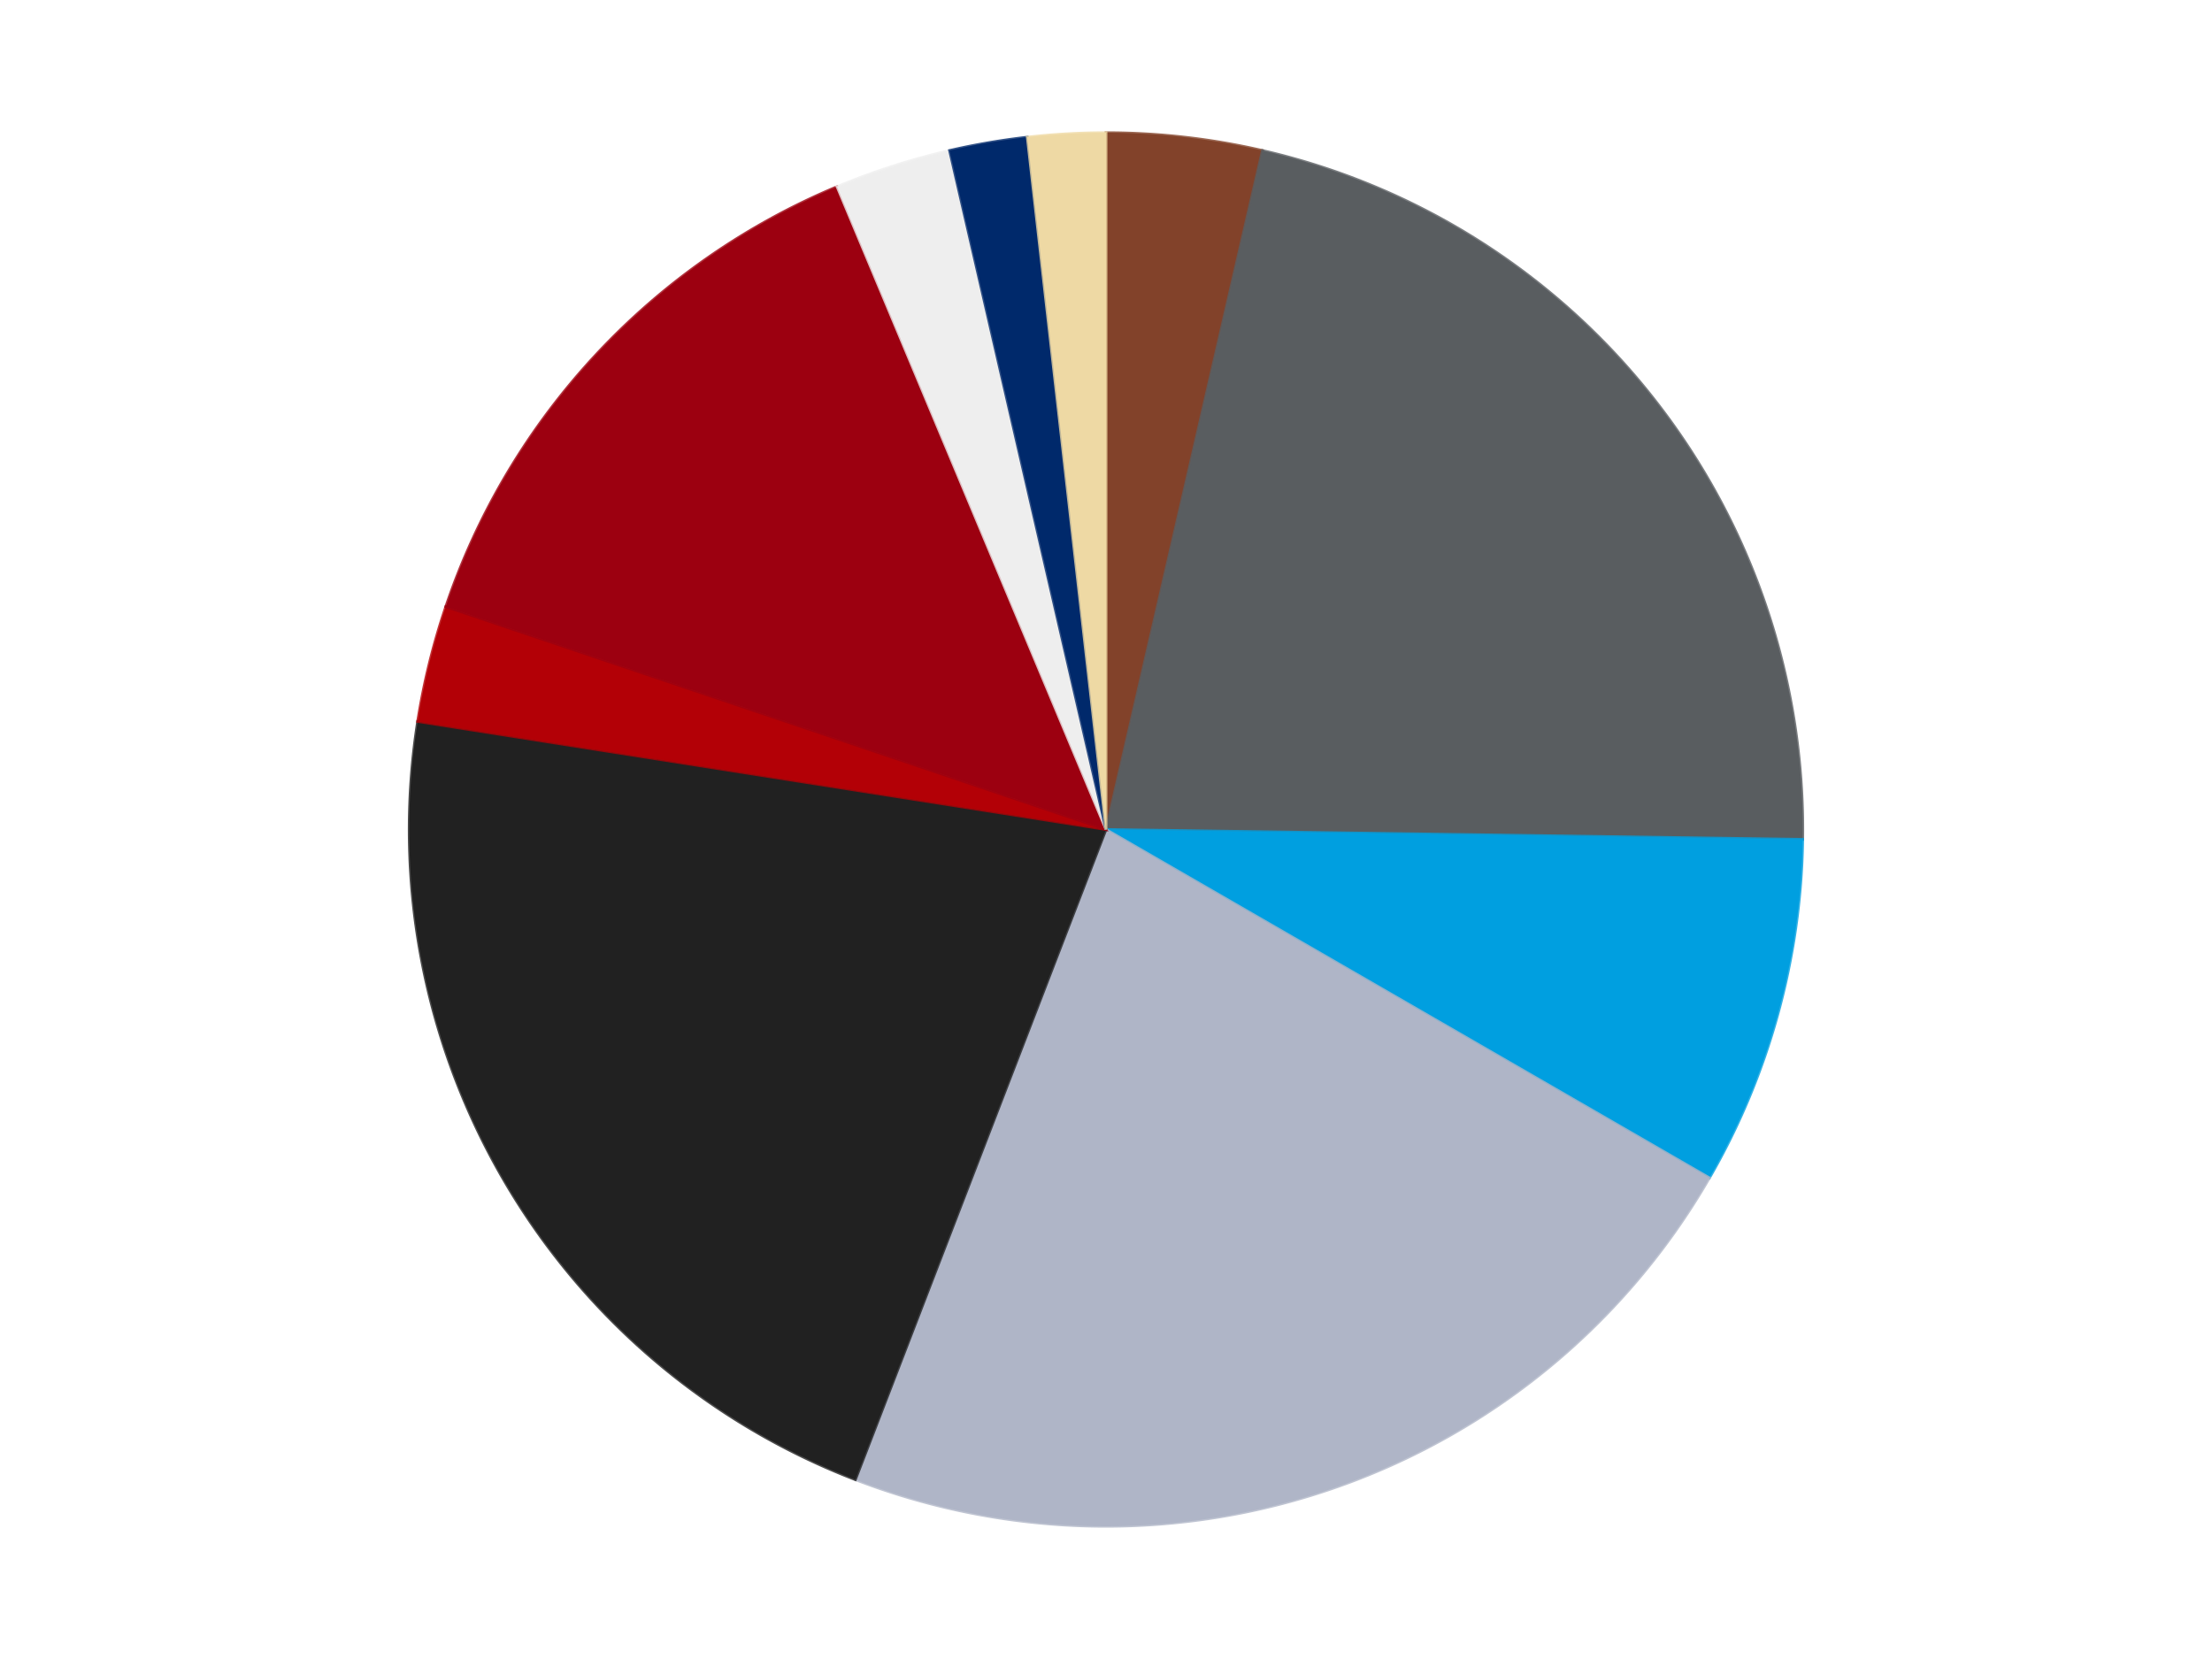
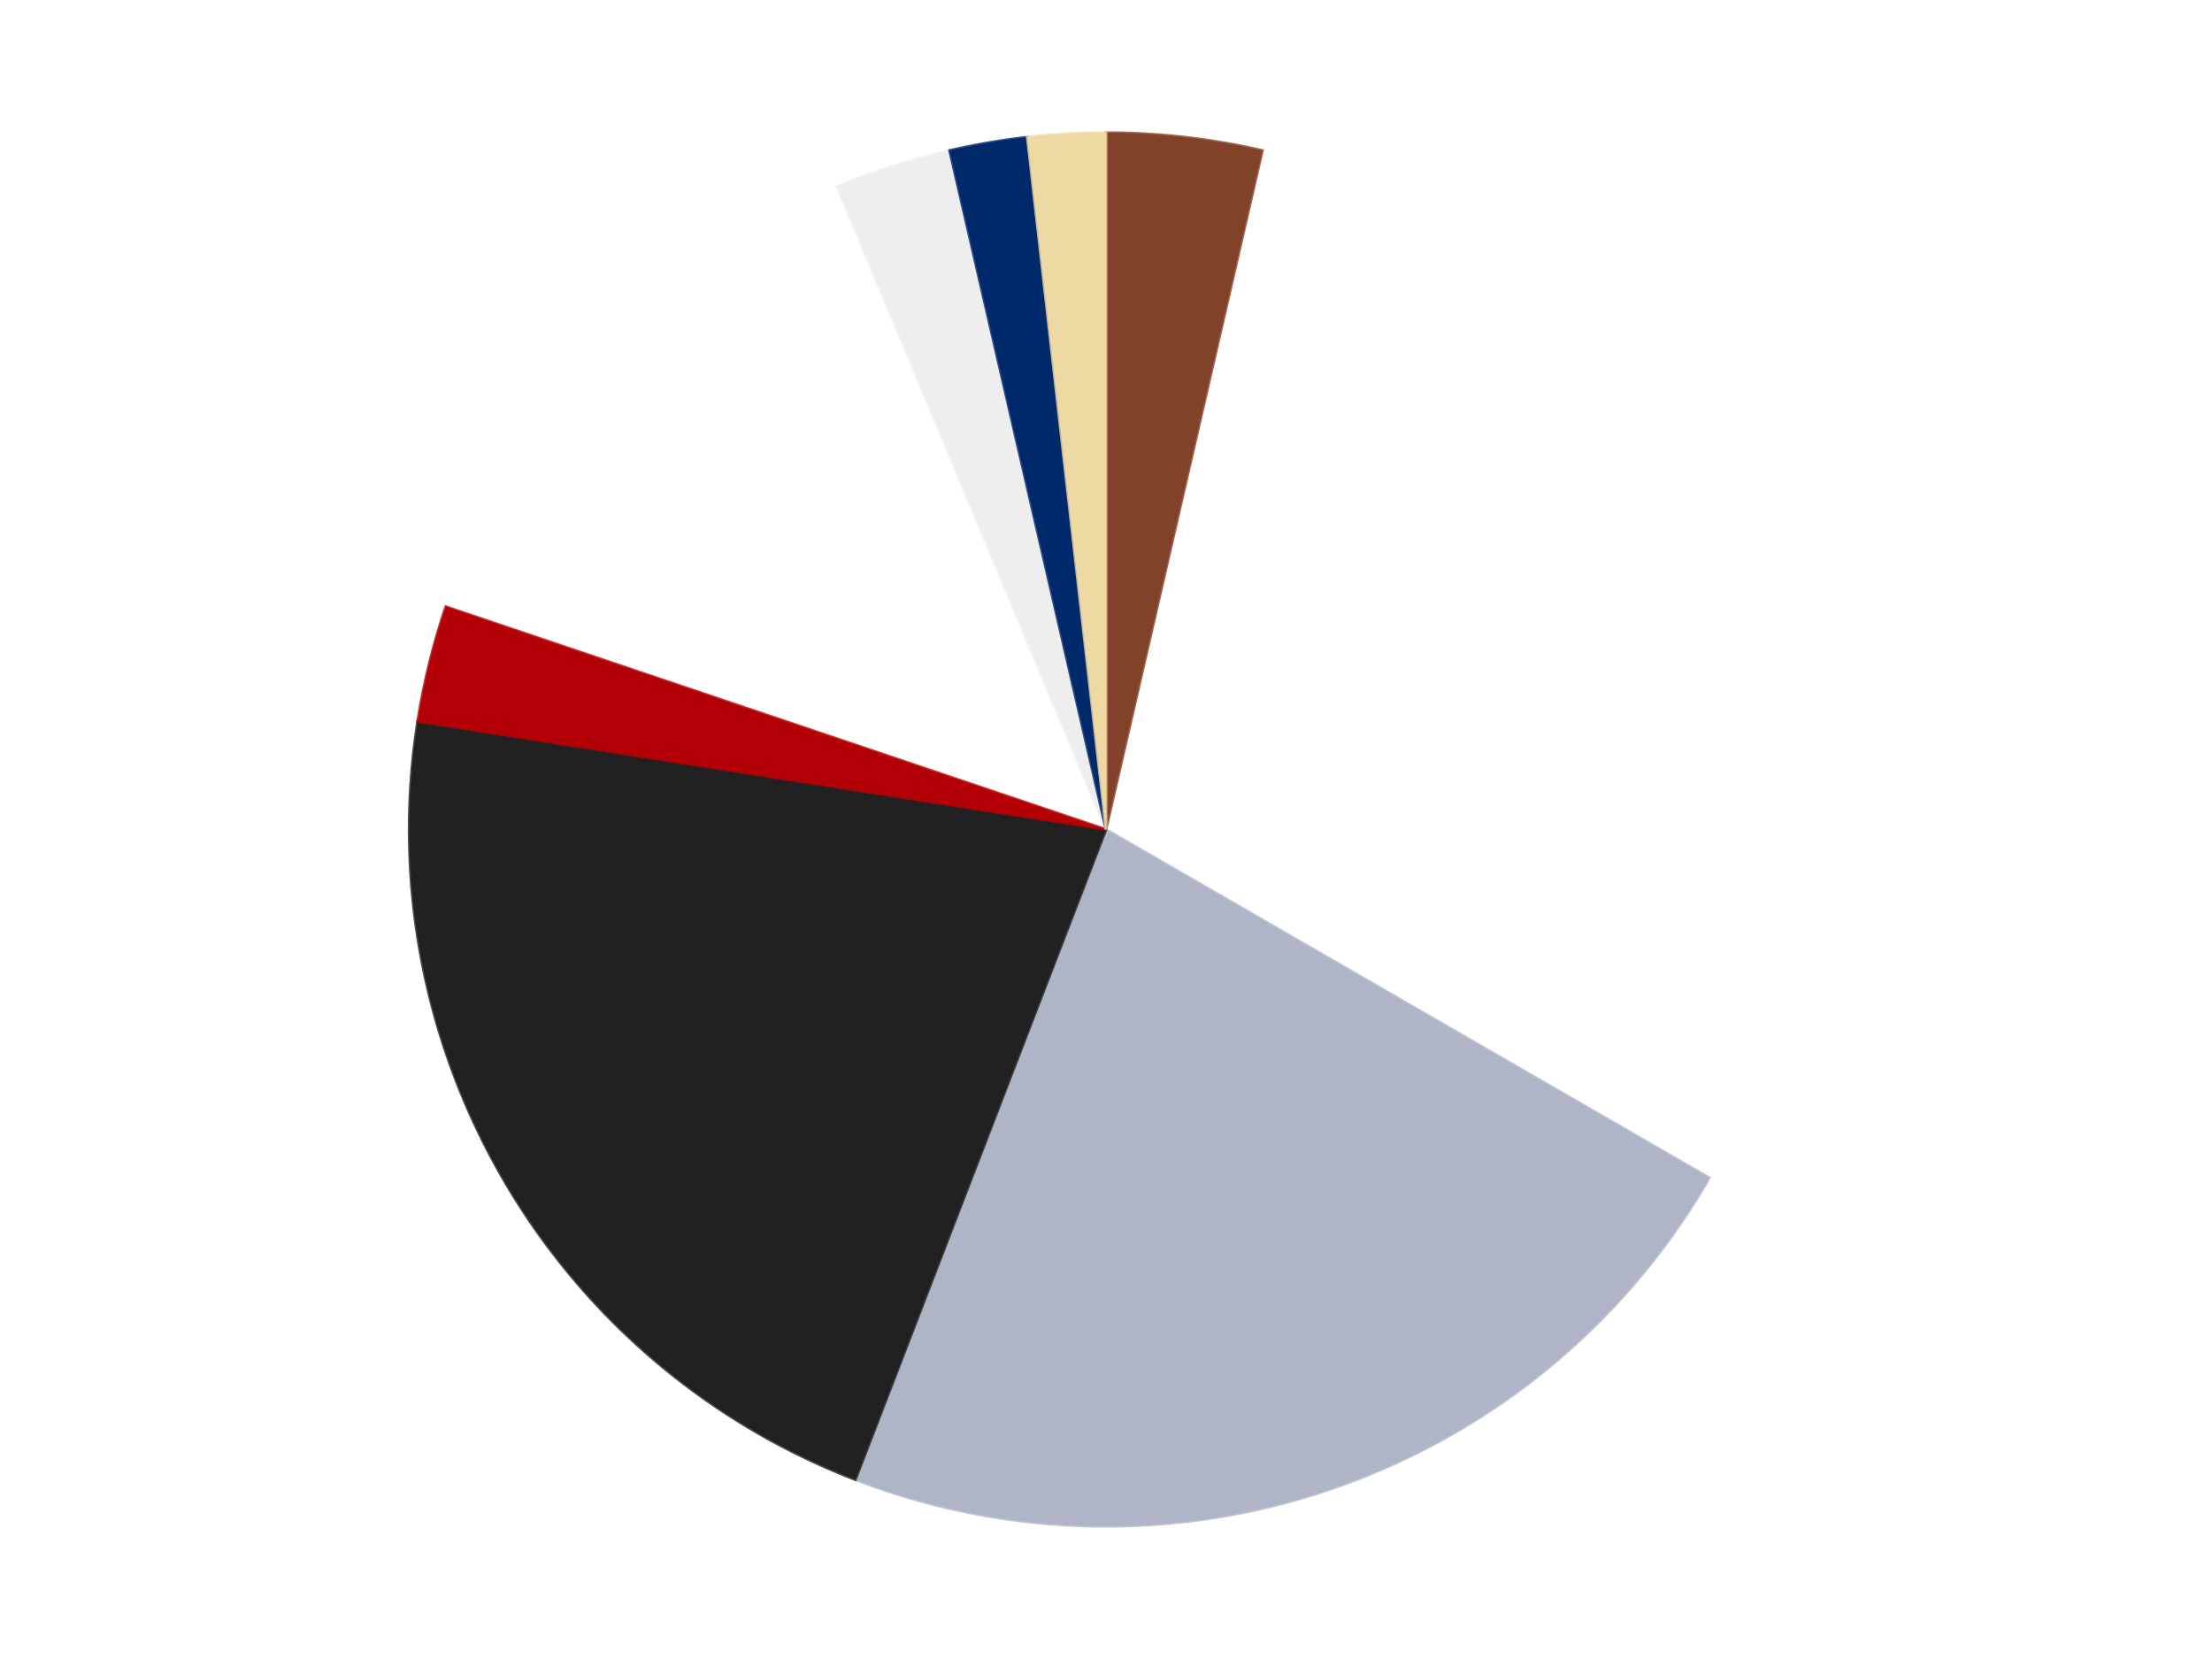
<svg xmlns="http://www.w3.org/2000/svg" xmlns:xlink="http://www.w3.org/1999/xlink" id="chart-e564bd61-a973-4e48-94c1-b14623635a0a" class="pygal-chart" viewBox="0 0 800 600">
  <defs>
    <style type="text/css">#chart-e564bd61-a973-4e48-94c1-b14623635a0a{-webkit-user-select:none;-webkit-font-smoothing:antialiased;font-family:Consolas,"Liberation Mono",Menlo,Courier,monospace}#chart-e564bd61-a973-4e48-94c1-b14623635a0a .title{font-family:Consolas,"Liberation Mono",Menlo,Courier,monospace;font-size:16px}#chart-e564bd61-a973-4e48-94c1-b14623635a0a .legends .legend text{font-family:Consolas,"Liberation Mono",Menlo,Courier,monospace;font-size:14px}#chart-e564bd61-a973-4e48-94c1-b14623635a0a .axis text{font-family:Consolas,"Liberation Mono",Menlo,Courier,monospace;font-size:10px}#chart-e564bd61-a973-4e48-94c1-b14623635a0a .axis text.major{font-family:Consolas,"Liberation Mono",Menlo,Courier,monospace;font-size:10px}#chart-e564bd61-a973-4e48-94c1-b14623635a0a .text-overlay text.value{font-family:Consolas,"Liberation Mono",Menlo,Courier,monospace;font-size:16px}#chart-e564bd61-a973-4e48-94c1-b14623635a0a .text-overlay text.label{font-family:Consolas,"Liberation Mono",Menlo,Courier,monospace;font-size:10px}#chart-e564bd61-a973-4e48-94c1-b14623635a0a .tooltip{font-family:Consolas,"Liberation Mono",Menlo,Courier,monospace;font-size:14px}#chart-e564bd61-a973-4e48-94c1-b14623635a0a text.no_data{font-family:Consolas,"Liberation Mono",Menlo,Courier,monospace;font-size:64px}
#chart-e564bd61-a973-4e48-94c1-b14623635a0a{background-color:transparent}#chart-e564bd61-a973-4e48-94c1-b14623635a0a path,#chart-e564bd61-a973-4e48-94c1-b14623635a0a line,#chart-e564bd61-a973-4e48-94c1-b14623635a0a rect,#chart-e564bd61-a973-4e48-94c1-b14623635a0a circle{-webkit-transition:150ms;-moz-transition:150ms;transition:150ms}#chart-e564bd61-a973-4e48-94c1-b14623635a0a .graph &gt; .background{fill:transparent}#chart-e564bd61-a973-4e48-94c1-b14623635a0a .plot &gt; .background{fill:transparent}#chart-e564bd61-a973-4e48-94c1-b14623635a0a .graph{fill:rgba(0,0,0,.87)}#chart-e564bd61-a973-4e48-94c1-b14623635a0a text.no_data{fill:rgba(0,0,0,1)}#chart-e564bd61-a973-4e48-94c1-b14623635a0a .title{fill:rgba(0,0,0,1)}#chart-e564bd61-a973-4e48-94c1-b14623635a0a .legends .legend text{fill:rgba(0,0,0,.87)}#chart-e564bd61-a973-4e48-94c1-b14623635a0a .legends .legend:hover text{fill:rgba(0,0,0,1)}#chart-e564bd61-a973-4e48-94c1-b14623635a0a .axis .line{stroke:rgba(0,0,0,1)}#chart-e564bd61-a973-4e48-94c1-b14623635a0a .axis .guide.line{stroke:rgba(0,0,0,.54)}#chart-e564bd61-a973-4e48-94c1-b14623635a0a .axis .major.line{stroke:rgba(0,0,0,.87)}#chart-e564bd61-a973-4e48-94c1-b14623635a0a .axis text.major{fill:rgba(0,0,0,1)}#chart-e564bd61-a973-4e48-94c1-b14623635a0a .axis.y .guides:hover .guide.line,#chart-e564bd61-a973-4e48-94c1-b14623635a0a .line-graph .axis.x .guides:hover .guide.line,#chart-e564bd61-a973-4e48-94c1-b14623635a0a .stackedline-graph .axis.x .guides:hover .guide.line,#chart-e564bd61-a973-4e48-94c1-b14623635a0a .xy-graph .axis.x .guides:hover .guide.line{stroke:rgba(0,0,0,1)}#chart-e564bd61-a973-4e48-94c1-b14623635a0a .axis .guides:hover text{fill:rgba(0,0,0,1)}#chart-e564bd61-a973-4e48-94c1-b14623635a0a .reactive{fill-opacity:1.0;stroke-opacity:.8;stroke-width:1}#chart-e564bd61-a973-4e48-94c1-b14623635a0a .ci{stroke:rgba(0,0,0,.87)}#chart-e564bd61-a973-4e48-94c1-b14623635a0a .reactive.active,#chart-e564bd61-a973-4e48-94c1-b14623635a0a .active .reactive{fill-opacity:0.6;stroke-opacity:.9;stroke-width:4}#chart-e564bd61-a973-4e48-94c1-b14623635a0a .ci .reactive.active{stroke-width:1.5}#chart-e564bd61-a973-4e48-94c1-b14623635a0a .series text{fill:rgba(0,0,0,1)}#chart-e564bd61-a973-4e48-94c1-b14623635a0a .tooltip rect{fill:transparent;stroke:rgba(0,0,0,1);-webkit-transition:opacity 150ms;-moz-transition:opacity 150ms;transition:opacity 150ms}#chart-e564bd61-a973-4e48-94c1-b14623635a0a .tooltip .label{fill:rgba(0,0,0,.87)}#chart-e564bd61-a973-4e48-94c1-b14623635a0a .tooltip .label{fill:rgba(0,0,0,.87)}#chart-e564bd61-a973-4e48-94c1-b14623635a0a .tooltip .legend{font-size:.8em;fill:rgba(0,0,0,.54)}#chart-e564bd61-a973-4e48-94c1-b14623635a0a .tooltip .x_label{font-size:.6em;fill:rgba(0,0,0,1)}#chart-e564bd61-a973-4e48-94c1-b14623635a0a .tooltip .xlink{font-size:.5em;text-decoration:underline}#chart-e564bd61-a973-4e48-94c1-b14623635a0a .tooltip .value{font-size:1.5em}#chart-e564bd61-a973-4e48-94c1-b14623635a0a .bound{font-size:.5em}#chart-e564bd61-a973-4e48-94c1-b14623635a0a .max-value{font-size:.75em;fill:rgba(0,0,0,.54)}#chart-e564bd61-a973-4e48-94c1-b14623635a0a .map-element{fill:transparent;stroke:rgba(0,0,0,.54) !important}#chart-e564bd61-a973-4e48-94c1-b14623635a0a .map-element .reactive{fill-opacity:inherit;stroke-opacity:inherit}#chart-e564bd61-a973-4e48-94c1-b14623635a0a .color-0,#chart-e564bd61-a973-4e48-94c1-b14623635a0a .color-0 a:visited{stroke:#F44336;fill:#F44336}#chart-e564bd61-a973-4e48-94c1-b14623635a0a .color-1,#chart-e564bd61-a973-4e48-94c1-b14623635a0a .color-1 a:visited{stroke:#3F51B5;fill:#3F51B5}#chart-e564bd61-a973-4e48-94c1-b14623635a0a .color-2,#chart-e564bd61-a973-4e48-94c1-b14623635a0a .color-2 a:visited{stroke:#009688;fill:#009688}#chart-e564bd61-a973-4e48-94c1-b14623635a0a .color-3,#chart-e564bd61-a973-4e48-94c1-b14623635a0a .color-3 a:visited{stroke:#FFC107;fill:#FFC107}#chart-e564bd61-a973-4e48-94c1-b14623635a0a .color-4,#chart-e564bd61-a973-4e48-94c1-b14623635a0a .color-4 a:visited{stroke:#FF5722;fill:#FF5722}#chart-e564bd61-a973-4e48-94c1-b14623635a0a .color-5,#chart-e564bd61-a973-4e48-94c1-b14623635a0a .color-5 a:visited{stroke:#9C27B0;fill:#9C27B0}#chart-e564bd61-a973-4e48-94c1-b14623635a0a .color-6,#chart-e564bd61-a973-4e48-94c1-b14623635a0a .color-6 a:visited{stroke:#03A9F4;fill:#03A9F4}#chart-e564bd61-a973-4e48-94c1-b14623635a0a .color-7,#chart-e564bd61-a973-4e48-94c1-b14623635a0a .color-7 a:visited{stroke:#8BC34A;fill:#8BC34A}#chart-e564bd61-a973-4e48-94c1-b14623635a0a .color-8,#chart-e564bd61-a973-4e48-94c1-b14623635a0a .color-8 a:visited{stroke:#FF9800;fill:#FF9800}#chart-e564bd61-a973-4e48-94c1-b14623635a0a .color-9,#chart-e564bd61-a973-4e48-94c1-b14623635a0a .color-9 a:visited{stroke:#E91E63;fill:#E91E63}#chart-e564bd61-a973-4e48-94c1-b14623635a0a .text-overlay .color-0 text{fill:black}#chart-e564bd61-a973-4e48-94c1-b14623635a0a .text-overlay .color-1 text{fill:black}#chart-e564bd61-a973-4e48-94c1-b14623635a0a .text-overlay .color-2 text{fill:black}#chart-e564bd61-a973-4e48-94c1-b14623635a0a .text-overlay .color-3 text{fill:black}#chart-e564bd61-a973-4e48-94c1-b14623635a0a .text-overlay .color-4 text{fill:black}#chart-e564bd61-a973-4e48-94c1-b14623635a0a .text-overlay .color-5 text{fill:black}#chart-e564bd61-a973-4e48-94c1-b14623635a0a .text-overlay .color-6 text{fill:black}#chart-e564bd61-a973-4e48-94c1-b14623635a0a .text-overlay .color-7 text{fill:black}#chart-e564bd61-a973-4e48-94c1-b14623635a0a .text-overlay .color-8 text{fill:black}#chart-e564bd61-a973-4e48-94c1-b14623635a0a .text-overlay .color-9 text{fill:black}
#chart-e564bd61-a973-4e48-94c1-b14623635a0a text.no_data{text-anchor:middle}#chart-e564bd61-a973-4e48-94c1-b14623635a0a .guide.line{fill:none}#chart-e564bd61-a973-4e48-94c1-b14623635a0a .centered{text-anchor:middle}#chart-e564bd61-a973-4e48-94c1-b14623635a0a .title{text-anchor:middle}#chart-e564bd61-a973-4e48-94c1-b14623635a0a .legends .legend text{fill-opacity:1}#chart-e564bd61-a973-4e48-94c1-b14623635a0a .axis.x text{text-anchor:middle}#chart-e564bd61-a973-4e48-94c1-b14623635a0a .axis.x:not(.web) text[transform]{text-anchor:start}#chart-e564bd61-a973-4e48-94c1-b14623635a0a .axis.x:not(.web) text[transform].backwards{text-anchor:end}#chart-e564bd61-a973-4e48-94c1-b14623635a0a .axis.y text{text-anchor:end}#chart-e564bd61-a973-4e48-94c1-b14623635a0a .axis.y text[transform].backwards{text-anchor:start}#chart-e564bd61-a973-4e48-94c1-b14623635a0a .axis.y2 text{text-anchor:start}#chart-e564bd61-a973-4e48-94c1-b14623635a0a .axis.y2 text[transform].backwards{text-anchor:end}#chart-e564bd61-a973-4e48-94c1-b14623635a0a .axis .guide.line{stroke-dasharray:4,4;stroke:black}#chart-e564bd61-a973-4e48-94c1-b14623635a0a .axis .major.guide.line{stroke-dasharray:6,6;stroke:black}#chart-e564bd61-a973-4e48-94c1-b14623635a0a .horizontal .axis.y .guide.line,#chart-e564bd61-a973-4e48-94c1-b14623635a0a .horizontal .axis.y2 .guide.line,#chart-e564bd61-a973-4e48-94c1-b14623635a0a .vertical .axis.x .guide.line{opacity:0}#chart-e564bd61-a973-4e48-94c1-b14623635a0a .horizontal .axis.always_show .guide.line,#chart-e564bd61-a973-4e48-94c1-b14623635a0a .vertical .axis.always_show .guide.line{opacity:1 !important}#chart-e564bd61-a973-4e48-94c1-b14623635a0a .axis.y .guides:hover .guide.line,#chart-e564bd61-a973-4e48-94c1-b14623635a0a .axis.y2 .guides:hover .guide.line,#chart-e564bd61-a973-4e48-94c1-b14623635a0a .axis.x .guides:hover .guide.line{opacity:1}#chart-e564bd61-a973-4e48-94c1-b14623635a0a .axis .guides:hover text{opacity:1}#chart-e564bd61-a973-4e48-94c1-b14623635a0a .nofill{fill:none}#chart-e564bd61-a973-4e48-94c1-b14623635a0a .subtle-fill{fill-opacity:.2}#chart-e564bd61-a973-4e48-94c1-b14623635a0a .dot{stroke-width:1px;fill-opacity:1;stroke-opacity:1}#chart-e564bd61-a973-4e48-94c1-b14623635a0a .dot.active{stroke-width:5px}#chart-e564bd61-a973-4e48-94c1-b14623635a0a .dot.negative{fill:transparent}#chart-e564bd61-a973-4e48-94c1-b14623635a0a text,#chart-e564bd61-a973-4e48-94c1-b14623635a0a tspan{stroke:none !important}#chart-e564bd61-a973-4e48-94c1-b14623635a0a .series text.active{opacity:1}#chart-e564bd61-a973-4e48-94c1-b14623635a0a .tooltip rect{fill-opacity:.95;stroke-width:.5}#chart-e564bd61-a973-4e48-94c1-b14623635a0a .tooltip text{fill-opacity:1}#chart-e564bd61-a973-4e48-94c1-b14623635a0a .showable{visibility:hidden}#chart-e564bd61-a973-4e48-94c1-b14623635a0a .showable.shown{visibility:visible}#chart-e564bd61-a973-4e48-94c1-b14623635a0a .gauge-background{fill:rgba(229,229,229,1);stroke:none}#chart-e564bd61-a973-4e48-94c1-b14623635a0a .bg-lines{stroke:transparent;stroke-width:2px}</style>
    <script type="text/javascript">window.pygal = window.pygal || {};window.pygal.config = window.pygal.config || {};window.pygal.config['e564bd61-a973-4e48-94c1-b14623635a0a'] = {"allow_interruptions": false, "box_mode": "extremes", "classes": ["pygal-chart"], "css": ["file://style.css", "file://graph.css"], "defs": [], "disable_xml_declaration": false, "dots_size": 2.5, "dynamic_print_values": false, "explicit_size": false, "fill": false, "force_uri_protocol": "https", "formatter": null, "half_pie": false, "height": 600, "include_x_axis": false, "inner_radius": 0, "interpolate": null, "interpolation_parameters": {}, "interpolation_precision": 250, "inverse_y_axis": false, "js": ["//kozea.github.io/pygal.js/2.0.x/pygal-tooltips.min.js"], "legend_at_bottom": false, "legend_at_bottom_columns": null, "legend_box_size": 12, "logarithmic": false, "margin": 20, "margin_bottom": null, "margin_left": null, "margin_right": null, "margin_top": null, "max_scale": 16, "min_scale": 4, "missing_value_fill_truncation": "x", "no_data_text": "No data", "no_prefix": false, "order_min": null, "pretty_print": false, "print_labels": false, "print_values": false, "print_values_position": "center", "print_zeroes": true, "range": null, "rounded_bars": null, "secondary_range": null, "show_dots": true, "show_legend": false, "show_minor_x_labels": true, "show_minor_y_labels": true, "show_only_major_dots": false, "show_x_guides": false, "show_x_labels": true, "show_y_guides": true, "show_y_labels": true, "spacing": 10, "stack_from_top": false, "strict": false, "stroke": true, "stroke_style": null, "style": {"background": "transparent", "ci_colors": [], "colors": ["#F44336", "#3F51B5", "#009688", "#FFC107", "#FF5722", "#9C27B0", "#03A9F4", "#8BC34A", "#FF9800", "#E91E63", "#2196F3", "#4CAF50", "#FFEB3B", "#673AB7", "#00BCD4", "#CDDC39", "#9E9E9E", "#607D8B"], "dot_opacity": "1", "font_family": "Consolas, \"Liberation Mono\", Menlo, Courier, monospace", "foreground": "rgba(0, 0, 0, .87)", "foreground_strong": "rgba(0, 0, 0, 1)", "foreground_subtle": "rgba(0, 0, 0, .54)", "guide_stroke_color": "black", "guide_stroke_dasharray": "4,4", "label_font_family": "Consolas, \"Liberation Mono\", Menlo, Courier, monospace", "label_font_size": 10, "legend_font_family": "Consolas, \"Liberation Mono\", Menlo, Courier, monospace", "legend_font_size": 14, "major_guide_stroke_color": "black", "major_guide_stroke_dasharray": "6,6", "major_label_font_family": "Consolas, \"Liberation Mono\", Menlo, Courier, monospace", "major_label_font_size": 10, "no_data_font_family": "Consolas, \"Liberation Mono\", Menlo, Courier, monospace", "no_data_font_size": 64, "opacity": "1.0", "opacity_hover": "0.6", "plot_background": "transparent", "stroke_opacity": ".8", "stroke_opacity_hover": ".9", "stroke_width": "1", "stroke_width_hover": "4", "title_font_family": "Consolas, \"Liberation Mono\", Menlo, Courier, monospace", "title_font_size": 16, "tooltip_font_family": "Consolas, \"Liberation Mono\", Menlo, Courier, monospace", "tooltip_font_size": 14, "transition": "150ms", "value_background": "rgba(229, 229, 229, 1)", "value_colors": [], "value_font_family": "Consolas, \"Liberation Mono\", Menlo, Courier, monospace", "value_font_size": 16, "value_label_font_family": "Consolas, \"Liberation Mono\", Menlo, Courier, monospace", "value_label_font_size": 10}, "title": null, "tooltip_border_radius": 0, "tooltip_fancy_mode": true, "truncate_label": null, "truncate_legend": null, "width": 800, "x_label_rotation": 0, "x_labels": null, "x_labels_major": null, "x_labels_major_count": null, "x_labels_major_every": null, "x_title": null, "xrange": null, "y_label_rotation": 0, "y_labels": null, "y_labels_major": null, "y_labels_major_count": null, "y_labels_major_every": null, "y_title": null, "zero": 0, "legends": ["Reddish Brown", "Dark Bluish Gray", "Dark Azure", "Light Bluish Gray", "Black", "Red", "Trans-Red", "Trans-Clear", "Trans-Dark Blue", "Tan"]}</script>
    <script type="text/javascript" xlink:href="https://kozea.github.io/pygal.js/2.0.x/pygal-tooltips.min.js" />
  </defs>
  <title>Pygal</title>
  <g class="graph pie-graph vertical">
    <rect x="0" y="0" width="800" height="600" class="background" />
    <g transform="translate(20, 20)" class="plot">
-       <rect x="0" y="0" width="760" height="560" class="background" />
      <g class="series serie-0 color-0">
        <g class="slices">
          <g class="slice" style="fill: #82422A; stroke: #82422A">
            <path d="M380 28 A252 252 0 0 1 436.572 34.432 L380 280 A0 0 0 0 0 380 280 z" class="slice reactive tooltip-trigger" />
            <desc class="value">4</desc>
            <desc class="x centered">394.2340778000632</desc>
            <desc class="y centered">154.80658551991743</desc>
          </g>
        </g>
      </g>
      <g class="series serie-1 color-1">
        <g class="slices">
          <g class="slice" style="fill: #595D60; stroke: #595D60">
-             <path d="M436.572 34.432 A252 252 0 0 1 631.975 283.566 L380 280 A0 0 0 0 0 380 280 z" class="slice reactive tooltip-trigger" />
            <desc class="value">24</desc>
            <desc class="x centered">479.14280961682033</desc>
            <desc class="y centered">202.23944893917667</desc>
          </g>
        </g>
      </g>
      <g class="series serie-2 color-2">
        <g class="slices">
          <g class="slice" style="fill: #009FE0; stroke: #009FE0">
-             <path d="M631.975 283.566 A252 252 0 0 1 598.238 406 L380 280 A0 0 0 0 0 380 280 z" class="slice reactive tooltip-trigger" />
            <desc class="value">9</desc>
            <desc class="x centered">501.472863698835</desc>
            <desc class="y centered">313.47153095997044</desc>
          </g>
        </g>
      </g>
      <g class="series serie-3 color-3">
        <g class="slices">
          <g class="slice" style="fill: #AFB5C7; stroke: #AFB5C7">
            <path d="M598.238 406 A252 252 0 0 1 289.358 515.134 L380 280 A0 0 0 0 0 380 280 z" class="slice reactive tooltip-trigger" />
            <desc class="value">25</desc>
            <desc class="x centered">421.97561413749924</desc>
            <desc class="y centered">398.8025581280966</desc>
          </g>
        </g>
      </g>
      <g class="series serie-4 color-4">
        <g class="slices">
          <g class="slice" style="fill: #212121; stroke: #212121">
            <path d="M289.358 515.134 A252 252 0 0 1 131.047 240.931 L380 280 A0 0 0 0 0 380 280 z" class="slice reactive tooltip-trigger" />
            <desc class="value">24</desc>
            <desc class="x centered">270.8807991231607</desc>
            <desc class="y centered">342.99999999999994</desc>
          </g>
        </g>
      </g>
      <g class="series serie-5 color-5">
        <g class="slices">
          <g class="slice" style="fill: #B30006; stroke: #B30006">
            <path d="M131.047 240.931 A252 252 0 0 1 141.231 199.419 L380 280 A0 0 0 0 0 380 280 z" class="slice reactive tooltip-trigger" />
            <desc class="value">3</desc>
            <desc class="x centered">257.6285792139326</desc>
            <desc class="y centered">249.97941748068115</desc>
          </g>
        </g>
      </g>
      <g class="series serie-6 color-6">
        <g class="slices">
          <g class="slice" style="fill: #9C0010; stroke: #9C0010">
-             <path d="M141.231 199.419 A252 252 0 0 1 282.741 47.525 L380 280 A0 0 0 0 0 380 280 z" class="slice reactive tooltip-trigger" />
            <desc class="value">15</desc>
            <desc class="x centered">287.8089089111886</desc>
            <desc class="y centered">194.1116845906588</desc>
          </g>
        </g>
      </g>
      <g class="series serie-7 color-7">
        <g class="slices">
          <g class="slice" style="fill: #EEEEEE; stroke: #EEEEEE">
            <path d="M282.741 47.525 A252 252 0 0 1 323.428 34.432 L380 280 A0 0 0 0 0 380 280 z" class="slice reactive tooltip-trigger" />
            <desc class="value">3</desc>
            <desc class="x centered">341.40317352954537</desc>
            <desc class="y centered">160.05715950333</desc>
          </g>
        </g>
      </g>
      <g class="series serie-8 color-8">
        <g class="slices">
          <g class="slice" style="fill: #00296B; stroke: #00296B">
            <path d="M323.428 34.432 A252 252 0 0 1 351.532 29.613 L380 280 A0 0 0 0 0 380 280 z" class="slice reactive tooltip-trigger" />
            <desc class="value">2</desc>
            <desc class="x centered">358.70589663944713</desc>
            <desc class="y centered">155.8123952961887</desc>
          </g>
        </g>
      </g>
      <g class="series serie-9 color-9">
        <g class="slices">
          <g class="slice" style="fill: #EED9A4; stroke: #EED9A4">
            <path d="M351.532 29.613 A252 252 0 0 1 380 28 L380 280 A0 0 0 0 0 380 280 z" class="slice reactive tooltip-trigger" />
            <desc class="value">2</desc>
            <desc class="x centered">372.8715438028423</desc>
            <desc class="y centered">154.20180799293973</desc>
          </g>
        </g>
      </g>
    </g>
    <g class="titles" />
    <g transform="translate(20, 20)" class="plot overlay">
      <g class="series serie-0 color-0" />
      <g class="series serie-1 color-1" />
      <g class="series serie-2 color-2" />
      <g class="series serie-3 color-3" />
      <g class="series serie-4 color-4" />
      <g class="series serie-5 color-5" />
      <g class="series serie-6 color-6" />
      <g class="series serie-7 color-7" />
      <g class="series serie-8 color-8" />
      <g class="series serie-9 color-9" />
    </g>
    <g transform="translate(20, 20)" class="plot text-overlay">
      <g class="series serie-0 color-0" />
      <g class="series serie-1 color-1" />
      <g class="series serie-2 color-2" />
      <g class="series serie-3 color-3" />
      <g class="series serie-4 color-4" />
      <g class="series serie-5 color-5" />
      <g class="series serie-6 color-6" />
      <g class="series serie-7 color-7" />
      <g class="series serie-8 color-8" />
      <g class="series serie-9 color-9" />
    </g>
    <g transform="translate(20, 20)" class="plot tooltip-overlay">
      <g transform="translate(0 0)" style="opacity: 0" class="tooltip">
        <rect rx="0" ry="0" width="0" height="0" class="tooltip-box" />
        <g class="text" />
      </g>
    </g>
  </g>
</svg>